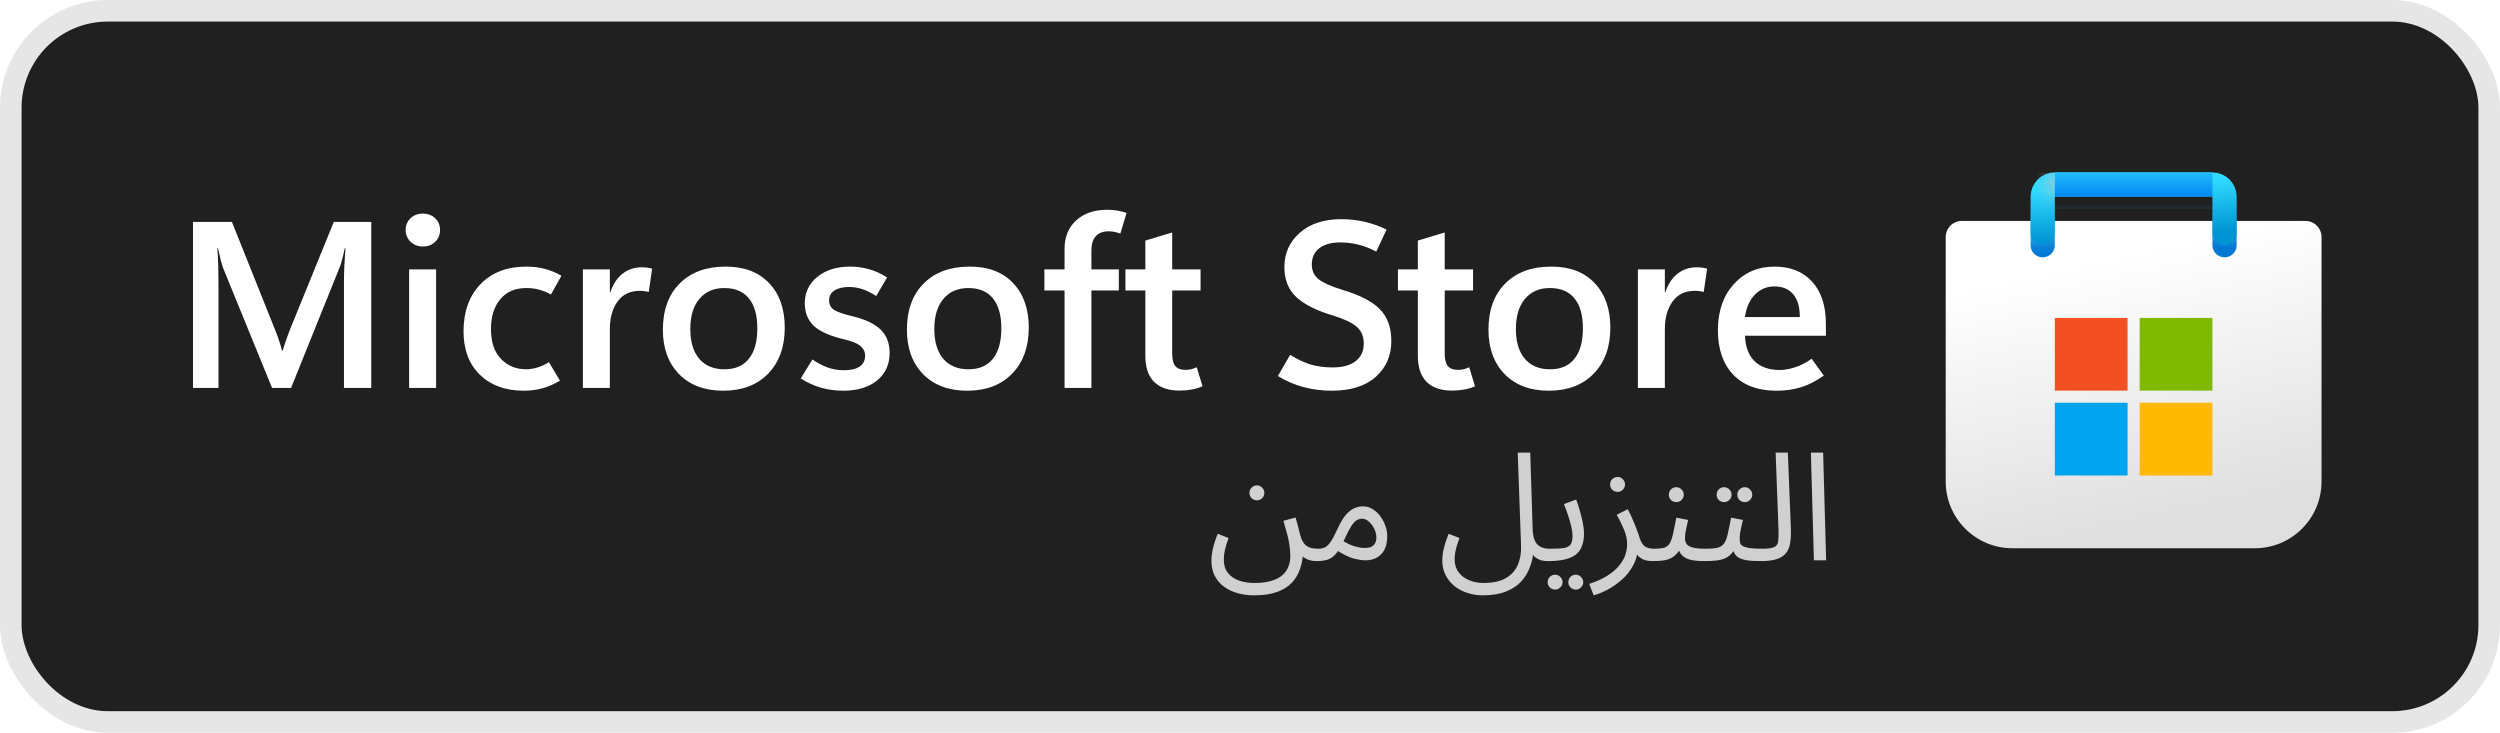
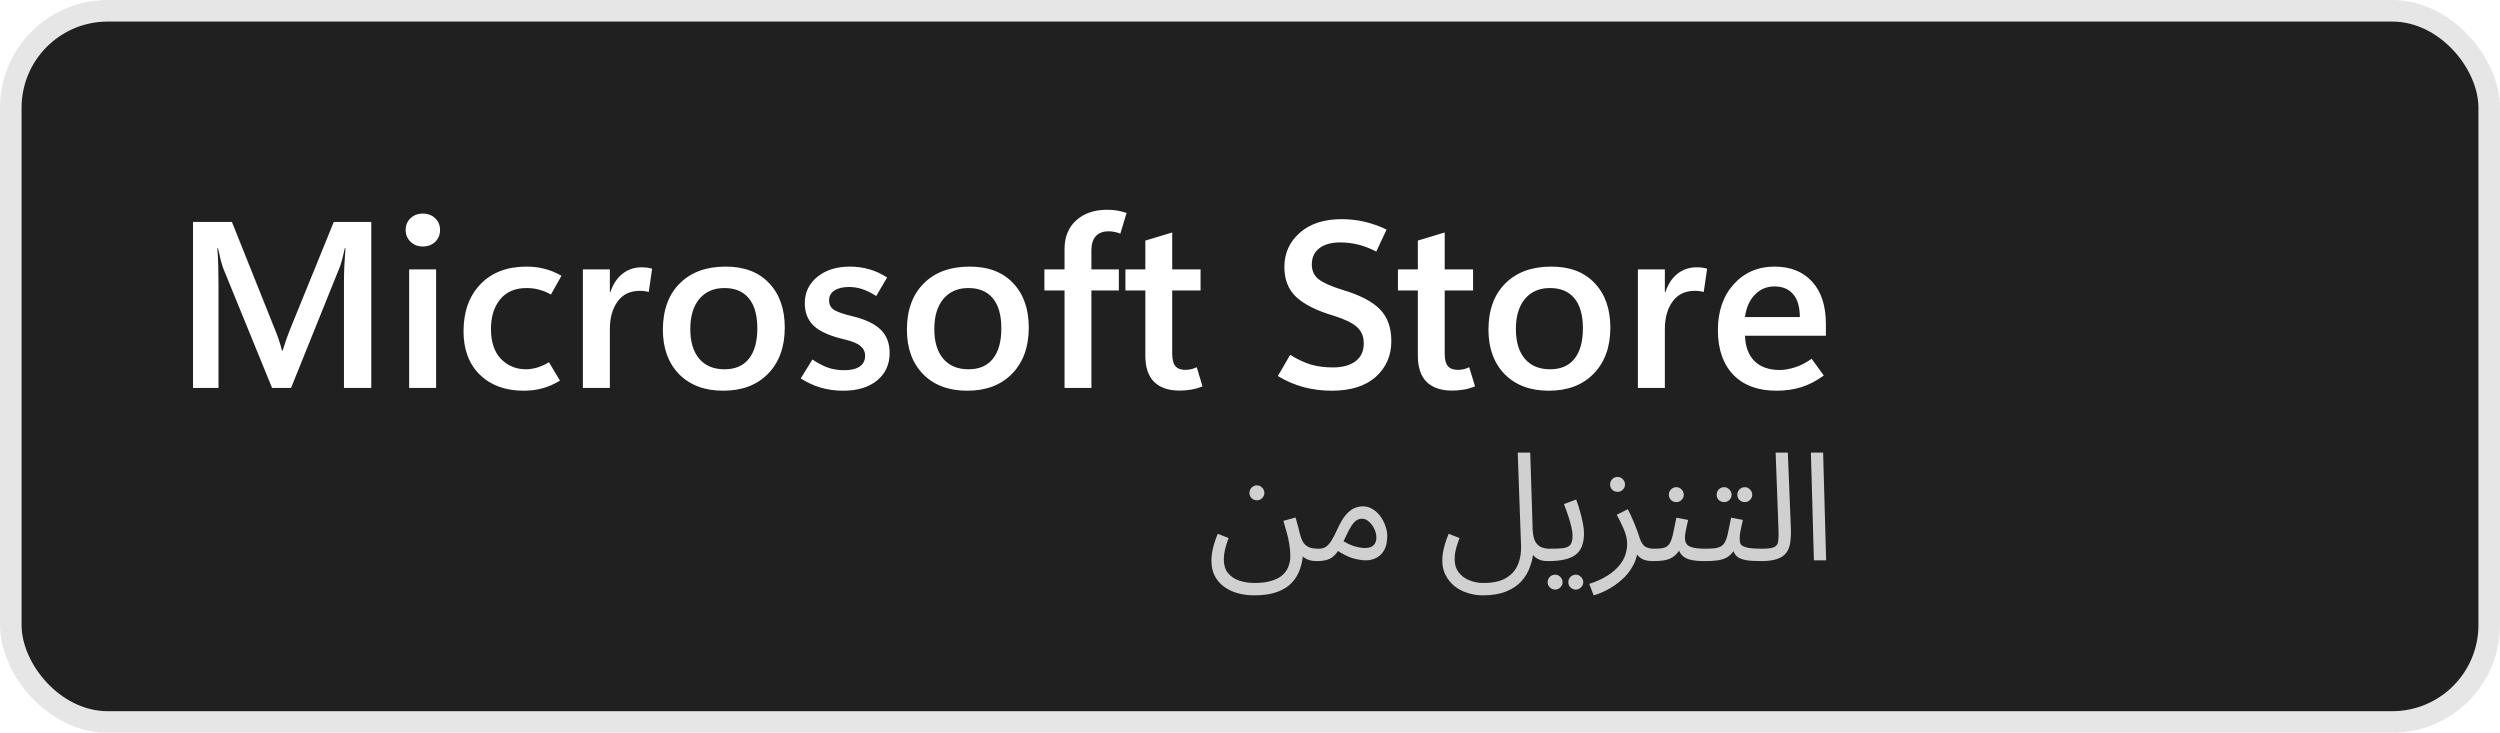
<svg xmlns="http://www.w3.org/2000/svg" viewBox="0 0 116 34" fill="none">
  <rect x="1" y="1" width="114" height="32" rx="4" fill="#202020" />
  <rect x="0.5" y="0.5" width="115" height="33" rx="4.5" stroke="black" stroke-opacity="0.1" />
  <path d="M17.227 18H15.96V13.085C15.96 12.863 15.965 12.622 15.976 12.36C15.99 12.095 16.008 11.814 16.03 11.517H15.998C15.955 11.721 15.913 11.897 15.874 12.043C15.838 12.187 15.802 12.301 15.767 12.387L13.505 18H12.624L10.352 12.435C10.324 12.357 10.288 12.24 10.245 12.086C10.206 11.932 10.163 11.743 10.116 11.517H10.084C10.105 11.775 10.12 12.049 10.127 12.339C10.134 12.625 10.138 12.928 10.138 13.247V18H8.956V10.298H10.761L12.764 15.304C12.843 15.493 12.907 15.669 12.957 15.83C13.011 15.988 13.052 16.134 13.081 16.27H13.113C13.178 16.066 13.239 15.882 13.296 15.717C13.353 15.553 13.407 15.409 13.457 15.288L15.487 10.298H17.227V18ZM19.618 11.437C19.389 11.437 19.199 11.363 19.048 11.216C18.898 11.069 18.823 10.889 18.823 10.674C18.823 10.452 18.898 10.269 19.048 10.126C19.199 9.983 19.389 9.911 19.618 9.911C19.85 9.911 20.042 9.983 20.192 10.126C20.343 10.269 20.418 10.452 20.418 10.674C20.418 10.892 20.343 11.075 20.192 11.222C20.042 11.365 19.85 11.437 19.618 11.437ZM20.235 18H18.984V12.5H20.235V18ZM25.982 17.662C25.71 17.826 25.44 17.945 25.171 18.016C24.903 18.091 24.611 18.129 24.296 18.129C23.451 18.129 22.774 17.882 22.266 17.388C21.761 16.894 21.508 16.222 21.508 15.373C21.508 14.46 21.77 13.732 22.293 13.188C22.819 12.643 23.528 12.371 24.419 12.371C24.731 12.371 25.014 12.405 25.268 12.473C25.526 12.538 25.787 12.645 26.052 12.795L25.564 13.665C25.377 13.562 25.195 13.486 25.016 13.44C24.837 13.39 24.641 13.365 24.43 13.365C23.904 13.365 23.497 13.538 23.211 13.886C22.924 14.233 22.781 14.693 22.781 15.266C22.781 15.868 22.935 16.33 23.243 16.652C23.555 16.974 23.945 17.135 24.414 17.135C24.557 17.135 24.722 17.11 24.908 17.06C25.094 17.006 25.282 16.922 25.472 16.808L25.982 17.662ZM30.102 13.547C30.034 13.53 29.968 13.517 29.903 13.51C29.842 13.499 29.771 13.494 29.689 13.494C29.241 13.494 28.897 13.658 28.657 13.988C28.417 14.317 28.297 14.747 28.297 15.277V18H27.046V12.5H28.297V13.558H28.319C28.448 13.178 28.637 12.892 28.888 12.699C29.139 12.502 29.434 12.403 29.774 12.403C29.871 12.403 29.957 12.409 30.032 12.419C30.111 12.43 30.186 12.446 30.258 12.468L30.102 13.547ZM33.556 18.129C32.696 18.129 32.014 17.873 31.509 17.361C31.008 16.845 30.757 16.156 30.757 15.293C30.761 14.38 31.022 13.665 31.541 13.15C32.061 12.631 32.768 12.371 33.663 12.371C34.526 12.367 35.199 12.622 35.683 13.134C36.17 13.642 36.413 14.332 36.413 15.202C36.413 16.097 36.155 16.809 35.64 17.339C35.128 17.866 34.433 18.129 33.556 18.129ZM33.615 17.135C34.112 17.135 34.49 16.972 34.748 16.646C35.009 16.321 35.14 15.85 35.14 15.234C35.14 14.625 35.009 14.162 34.748 13.843C34.487 13.524 34.107 13.365 33.609 13.365C33.119 13.365 32.732 13.533 32.449 13.87C32.17 14.206 32.03 14.672 32.03 15.266C32.03 15.864 32.17 16.326 32.449 16.652C32.728 16.974 33.117 17.135 33.615 17.135ZM37.154 17.56L37.697 16.679C37.912 16.829 38.139 16.951 38.379 17.044C38.622 17.134 38.886 17.178 39.169 17.178C39.476 17.178 39.715 17.123 39.883 17.012C40.055 16.897 40.141 16.727 40.141 16.502C40.141 16.322 40.069 16.174 39.926 16.056C39.786 15.934 39.546 15.834 39.206 15.755C38.519 15.594 38.035 15.381 37.756 15.116C37.48 14.851 37.342 14.502 37.342 14.068C37.342 13.571 37.536 13.164 37.922 12.849C38.309 12.53 38.816 12.371 39.442 12.371C39.754 12.371 40.051 12.412 40.334 12.495C40.617 12.573 40.893 12.7 41.161 12.876L40.656 13.735C40.42 13.585 40.203 13.477 40.006 13.413C39.809 13.349 39.607 13.316 39.399 13.316C39.106 13.316 38.877 13.372 38.712 13.483C38.551 13.59 38.47 13.741 38.47 13.934C38.47 14.138 38.553 14.29 38.717 14.391C38.886 14.487 39.167 14.582 39.56 14.675C40.155 14.819 40.59 15.026 40.866 15.298C41.141 15.567 41.279 15.927 41.279 16.378C41.279 16.912 41.084 17.338 40.694 17.656C40.307 17.971 39.783 18.129 39.12 18.129C38.762 18.129 38.418 18.082 38.089 17.989C37.763 17.893 37.452 17.749 37.154 17.56ZM44.878 18.129C44.019 18.129 43.336 17.873 42.831 17.361C42.33 16.845 42.08 16.156 42.08 15.293C42.083 14.38 42.345 13.665 42.864 13.15C43.383 12.631 44.09 12.371 44.985 12.371C45.848 12.367 46.522 12.622 47.005 13.134C47.492 13.642 47.735 14.332 47.735 15.202C47.735 16.097 47.477 16.809 46.962 17.339C46.45 17.866 45.755 18.129 44.878 18.129ZM44.937 17.135C45.435 17.135 45.812 16.972 46.07 16.646C46.332 16.321 46.462 15.85 46.462 15.234C46.462 14.625 46.332 14.162 46.07 13.843C45.809 13.524 45.429 13.365 44.932 13.365C44.441 13.365 44.054 13.533 43.772 13.87C43.492 14.206 43.352 14.672 43.352 15.266C43.352 15.864 43.492 16.326 43.772 16.652C44.051 16.974 44.439 17.135 44.937 17.135ZM51.984 10.84C51.884 10.801 51.792 10.774 51.71 10.76C51.628 10.742 51.538 10.733 51.441 10.733C51.176 10.733 50.976 10.81 50.84 10.964C50.707 11.114 50.641 11.333 50.641 11.619V12.5H51.914V13.477H50.641V18H49.395V13.477H48.46V12.5H49.395V11.555C49.395 10.996 49.574 10.554 49.932 10.228C50.294 9.899 50.772 9.734 51.366 9.734C51.552 9.734 51.714 9.746 51.85 9.771C51.986 9.797 52.127 9.832 52.274 9.879L51.984 10.84ZM55.797 17.925C55.636 17.993 55.468 18.043 55.292 18.075C55.117 18.107 54.929 18.123 54.728 18.123C54.22 18.123 53.828 17.989 53.552 17.721C53.28 17.449 53.144 17.044 53.144 16.507V13.477H52.22V12.5H53.144V11.163L54.39 10.787V12.5H55.706V13.477H54.39V16.405C54.39 16.673 54.438 16.867 54.535 16.985C54.635 17.103 54.789 17.162 54.997 17.162C55.097 17.162 55.192 17.151 55.282 17.13C55.375 17.105 55.457 17.074 55.529 17.039L55.797 17.925ZM59.294 17.447L59.863 16.464C60.211 16.679 60.535 16.831 60.835 16.92C61.136 17.006 61.473 17.049 61.845 17.049C62.289 17.049 62.638 16.954 62.893 16.765C63.15 16.571 63.279 16.296 63.279 15.938C63.279 15.612 63.172 15.356 62.957 15.169C62.746 14.98 62.386 14.806 61.877 14.648C61.093 14.416 60.517 14.127 60.148 13.784C59.779 13.44 59.595 12.974 59.595 12.387C59.595 11.75 59.833 11.222 60.309 10.803C60.785 10.38 61.432 10.169 62.248 10.169C62.606 10.169 62.959 10.208 63.306 10.287C63.654 10.366 63.997 10.488 64.337 10.652L63.859 11.673C63.562 11.519 63.278 11.41 63.005 11.345C62.737 11.281 62.463 11.248 62.184 11.248C61.775 11.248 61.453 11.338 61.217 11.517C60.984 11.696 60.868 11.949 60.868 12.274C60.868 12.565 60.975 12.794 61.19 12.962C61.405 13.127 61.774 13.29 62.296 13.451C63.099 13.691 63.675 13.99 64.026 14.348C64.38 14.706 64.558 15.198 64.558 15.825C64.558 16.498 64.318 17.051 63.838 17.484C63.358 17.914 62.674 18.129 61.786 18.129C61.342 18.129 60.909 18.073 60.486 17.962C60.064 17.848 59.666 17.676 59.294 17.447ZM68.441 17.925C68.28 17.993 68.112 18.043 67.936 18.075C67.761 18.107 67.573 18.123 67.372 18.123C66.864 18.123 66.472 17.989 66.196 17.721C65.924 17.449 65.788 17.044 65.788 16.507V13.477H64.864V12.5H65.788V11.163L67.034 10.787V12.5H68.35V13.477H67.034V16.405C67.034 16.673 67.082 16.867 67.179 16.985C67.279 17.103 67.433 17.162 67.641 17.162C67.741 17.162 67.836 17.151 67.925 17.13C68.018 17.105 68.101 17.074 68.172 17.039L68.441 17.925ZM71.862 18.129C71.003 18.129 70.321 17.873 69.816 17.361C69.315 16.845 69.064 16.156 69.064 15.293C69.067 14.38 69.329 13.665 69.848 13.15C70.367 12.631 71.075 12.371 71.97 12.371C72.833 12.367 73.506 12.622 73.989 13.134C74.476 13.642 74.72 14.332 74.72 15.202C74.72 16.097 74.462 16.809 73.946 17.339C73.434 17.866 72.74 18.129 71.862 18.129ZM71.921 17.135C72.419 17.135 72.797 16.972 73.055 16.646C73.316 16.321 73.447 15.85 73.447 15.234C73.447 14.625 73.316 14.162 73.055 13.843C72.793 13.524 72.414 13.365 71.916 13.365C71.425 13.365 71.039 13.533 70.756 13.87C70.477 14.206 70.337 14.672 70.337 15.266C70.337 15.864 70.477 16.326 70.756 16.652C71.035 16.974 71.424 17.135 71.921 17.135ZM79.054 13.547C78.986 13.53 78.92 13.517 78.856 13.51C78.795 13.499 78.723 13.494 78.641 13.494C78.193 13.494 77.849 13.658 77.609 13.988C77.37 14.317 77.249 14.747 77.249 15.277V18H75.998V12.5H77.249V13.558H77.271C77.4 13.178 77.59 12.892 77.84 12.699C78.091 12.502 78.386 12.403 78.727 12.403C78.823 12.403 78.909 12.409 78.984 12.419C79.063 12.43 79.138 12.446 79.21 12.468L79.054 13.547ZM84.721 15.578H80.966C80.988 16.097 81.138 16.492 81.418 16.765C81.697 17.033 82.087 17.168 82.588 17.168C82.793 17.168 83.025 17.126 83.287 17.044C83.548 16.962 83.806 16.829 84.06 16.646L84.624 17.425C84.284 17.672 83.938 17.851 83.587 17.962C83.237 18.073 82.85 18.129 82.427 18.129C81.572 18.129 80.905 17.884 80.429 17.393C79.953 16.899 79.713 16.21 79.71 15.325C79.71 14.444 79.955 13.732 80.445 13.188C80.939 12.643 81.572 12.371 82.341 12.371C83.079 12.371 83.659 12.604 84.082 13.069C84.508 13.531 84.721 14.187 84.721 15.035V15.578ZM83.512 14.713C83.512 14.24 83.408 13.886 83.201 13.649C82.997 13.409 82.707 13.29 82.331 13.29C81.976 13.29 81.674 13.418 81.423 13.676C81.176 13.931 81.024 14.276 80.966 14.713H83.512Z" fill="white" />
  <path d="M56.21 26.007C56.21 25.839 56.233 25.652 56.28 25.447C56.327 25.242 56.401 25.015 56.504 24.768L57.008 24.964C56.933 25.16 56.877 25.34 56.84 25.503C56.803 25.666 56.784 25.818 56.784 25.958C56.784 26.215 56.847 26.422 56.973 26.581C57.104 26.744 57.276 26.863 57.491 26.938C57.71 27.013 57.951 27.05 58.212 27.05C58.529 27.05 58.795 27.015 59.01 26.945C59.225 26.88 59.395 26.789 59.521 26.672C59.647 26.555 59.736 26.422 59.787 26.273C59.843 26.128 59.871 25.977 59.871 25.818C59.871 25.613 59.855 25.419 59.822 25.237C59.794 25.055 59.754 24.878 59.703 24.705C59.656 24.528 59.605 24.348 59.549 24.166L60.116 24.012C60.167 24.189 60.207 24.334 60.235 24.446C60.263 24.553 60.284 24.64 60.298 24.705C60.317 24.77 60.333 24.829 60.347 24.88C60.398 25.053 60.466 25.181 60.55 25.265C60.634 25.344 60.73 25.398 60.837 25.426C60.949 25.449 61.063 25.461 61.18 25.461C61.278 25.461 61.348 25.489 61.39 25.545C61.437 25.596 61.46 25.659 61.46 25.734C61.46 25.809 61.427 25.879 61.362 25.944C61.297 26.005 61.213 26.035 61.11 26.035C60.914 26.035 60.751 26.002 60.62 25.937C60.489 25.867 60.387 25.781 60.312 25.678C60.242 25.575 60.195 25.468 60.172 25.356L60.459 25.713C60.445 25.951 60.398 26.182 60.319 26.406C60.244 26.635 60.123 26.84 59.955 27.022C59.787 27.209 59.558 27.356 59.269 27.463C58.984 27.57 58.625 27.624 58.191 27.624C57.925 27.624 57.673 27.591 57.435 27.526C57.197 27.461 56.985 27.36 56.798 27.225C56.616 27.094 56.471 26.926 56.364 26.721C56.261 26.52 56.21 26.282 56.21 26.007ZM58.324 23.214C58.226 23.214 58.142 23.181 58.072 23.116C58.007 23.046 57.974 22.964 57.974 22.871C57.974 22.778 58.007 22.696 58.072 22.626C58.142 22.556 58.226 22.521 58.324 22.521C58.417 22.521 58.497 22.556 58.562 22.626C58.632 22.696 58.667 22.778 58.667 22.871C58.667 22.964 58.632 23.046 58.562 23.116C58.497 23.181 58.417 23.214 58.324 23.214ZM61.113 26.035L61.183 25.461C61.314 25.461 61.424 25.433 61.512 25.377C61.601 25.321 61.687 25.228 61.771 25.097C61.855 24.966 61.946 24.791 62.044 24.572C62.18 24.273 62.313 24.047 62.443 23.893C62.579 23.739 62.712 23.634 62.842 23.578C62.978 23.522 63.111 23.494 63.241 23.494C63.4 23.494 63.547 23.536 63.682 23.62C63.818 23.699 63.937 23.807 64.039 23.942C64.142 24.077 64.221 24.227 64.277 24.39C64.338 24.549 64.368 24.707 64.368 24.866C64.368 25.146 64.319 25.37 64.221 25.538C64.123 25.701 63.997 25.82 63.843 25.895C63.694 25.965 63.538 26 63.374 26C63.23 26 63.043 25.972 62.814 25.916C62.59 25.86 62.306 25.718 61.96 25.489L62.233 25.048C62.462 25.193 62.667 25.293 62.849 25.349C63.036 25.4 63.19 25.426 63.311 25.426C63.447 25.426 63.554 25.407 63.633 25.37C63.713 25.328 63.771 25.27 63.808 25.195C63.846 25.12 63.864 25.036 63.864 24.943C63.864 24.808 63.832 24.672 63.766 24.537C63.701 24.402 63.617 24.29 63.514 24.201C63.416 24.112 63.311 24.068 63.199 24.068C63.115 24.068 63.034 24.091 62.954 24.138C62.875 24.185 62.793 24.271 62.709 24.397C62.625 24.523 62.53 24.705 62.422 24.943C62.31 25.195 62.203 25.396 62.1 25.545C62.002 25.69 61.902 25.797 61.799 25.867C61.697 25.937 61.589 25.981 61.477 26C61.37 26.023 61.249 26.035 61.113 26.035ZM66.922 26.007C66.922 25.895 66.931 25.776 66.95 25.65C66.973 25.519 67.006 25.382 67.048 25.237C67.095 25.088 67.151 24.931 67.216 24.768L67.72 24.964C67.673 25.095 67.631 25.218 67.594 25.335C67.561 25.452 67.536 25.561 67.517 25.664C67.503 25.767 67.496 25.865 67.496 25.958C67.496 26.196 67.559 26.397 67.685 26.56C67.811 26.723 67.974 26.845 68.175 26.924C68.38 27.008 68.6 27.05 68.833 27.05C69.29 27.05 69.647 26.968 69.904 26.805C70.161 26.646 70.34 26.434 70.443 26.168C70.546 25.907 70.59 25.62 70.576 25.307L70.422 21.002H71.003L71.115 24.551C71.124 24.789 71.162 24.976 71.227 25.111C71.297 25.242 71.39 25.333 71.507 25.384C71.624 25.435 71.752 25.461 71.892 25.461C71.99 25.461 72.06 25.489 72.102 25.545C72.149 25.596 72.172 25.659 72.172 25.734C72.172 25.809 72.139 25.879 72.074 25.944C72.009 26.005 71.925 26.035 71.822 26.035C71.677 26.035 71.554 26.016 71.451 25.979C71.348 25.937 71.264 25.886 71.199 25.825C71.134 25.76 71.082 25.687 71.045 25.608C71.008 25.524 70.98 25.44 70.961 25.356L71.157 25.552C71.138 25.799 71.085 26.044 70.996 26.287C70.912 26.534 70.781 26.758 70.604 26.959C70.427 27.16 70.189 27.321 69.89 27.442C69.596 27.563 69.232 27.624 68.798 27.624C68.555 27.624 68.32 27.587 68.091 27.512C67.867 27.442 67.666 27.337 67.489 27.197C67.316 27.057 67.179 26.887 67.076 26.686C66.973 26.49 66.922 26.264 66.922 26.007ZM71.825 26.035L71.895 25.461C72.171 25.461 72.385 25.452 72.539 25.433C72.693 25.41 72.803 25.356 72.868 25.272C72.933 25.183 72.966 25.046 72.966 24.859C72.966 24.742 72.948 24.605 72.91 24.446C72.873 24.283 72.824 24.11 72.763 23.928C72.703 23.746 72.637 23.566 72.567 23.389L73.134 23.179C73.195 23.328 73.251 23.499 73.302 23.69C73.358 23.881 73.405 24.07 73.442 24.257C73.48 24.444 73.498 24.607 73.498 24.747C73.498 24.98 73.466 25.179 73.4 25.342C73.34 25.505 73.242 25.638 73.106 25.741C72.971 25.844 72.796 25.918 72.581 25.965C72.371 26.012 72.119 26.035 71.825 26.035ZM73.12 27.358C73.022 27.358 72.938 27.323 72.868 27.253C72.803 27.188 72.77 27.108 72.77 27.015C72.77 26.922 72.803 26.84 72.868 26.77C72.938 26.7 73.022 26.665 73.12 26.665C73.213 26.665 73.293 26.7 73.358 26.77C73.428 26.84 73.463 26.922 73.463 27.015C73.463 27.108 73.428 27.188 73.358 27.253C73.293 27.323 73.213 27.358 73.12 27.358ZM72.161 27.358C72.063 27.358 71.979 27.323 71.909 27.253C71.844 27.188 71.811 27.108 71.811 27.015C71.811 26.922 71.844 26.84 71.909 26.77C71.979 26.7 72.063 26.665 72.161 26.665C72.254 26.665 72.334 26.7 72.399 26.77C72.469 26.84 72.504 26.922 72.504 27.015C72.504 27.108 72.469 27.188 72.399 27.253C72.334 27.323 72.254 27.358 72.161 27.358ZM73.945 27.624L73.742 27.092C74.083 26.98 74.365 26.852 74.589 26.707C74.818 26.562 74.997 26.408 75.128 26.245C75.263 26.082 75.359 25.916 75.415 25.748C75.471 25.575 75.499 25.41 75.499 25.251C75.499 25.022 75.448 24.791 75.345 24.558C75.247 24.32 75.137 24.096 75.016 23.886L75.527 23.627C75.616 23.79 75.693 23.951 75.758 24.11C75.828 24.269 75.889 24.418 75.94 24.558C75.996 24.698 76.04 24.826 76.073 24.943C76.138 25.144 76.222 25.281 76.325 25.356C76.432 25.426 76.577 25.461 76.759 25.461C76.857 25.461 76.927 25.489 76.969 25.545C77.016 25.596 77.039 25.659 77.039 25.734C77.039 25.809 77.006 25.879 76.941 25.944C76.876 26.005 76.792 26.035 76.689 26.035C76.484 26.035 76.316 26 76.185 25.93C76.059 25.855 75.963 25.76 75.898 25.643C75.833 25.522 75.788 25.396 75.765 25.265L75.989 25.391C75.989 25.699 75.919 25.979 75.779 26.231C75.644 26.488 75.469 26.709 75.254 26.896C75.039 27.087 74.815 27.244 74.582 27.365C74.349 27.486 74.136 27.573 73.945 27.624ZM75.058 22.822C74.96 22.822 74.876 22.789 74.806 22.724C74.741 22.654 74.708 22.572 74.708 22.479C74.708 22.386 74.741 22.304 74.806 22.234C74.876 22.164 74.96 22.129 75.058 22.129C75.151 22.129 75.231 22.164 75.296 22.234C75.366 22.304 75.401 22.386 75.401 22.479C75.401 22.572 75.366 22.654 75.296 22.724C75.231 22.789 75.151 22.822 75.058 22.822ZM76.692 26.035L76.762 25.461C76.958 25.461 77.112 25.445 77.224 25.412C77.336 25.375 77.42 25.307 77.476 25.209C77.537 25.106 77.588 24.959 77.63 24.768C77.672 24.577 77.724 24.327 77.784 24.019L78.33 24.124C78.312 24.208 78.291 24.301 78.267 24.404C78.244 24.507 78.223 24.609 78.204 24.712C78.19 24.81 78.183 24.896 78.183 24.971C78.183 25.064 78.204 25.148 78.246 25.223C78.288 25.298 78.379 25.356 78.519 25.398C78.659 25.44 78.874 25.461 79.163 25.461C79.261 25.461 79.331 25.489 79.373 25.545C79.42 25.596 79.443 25.659 79.443 25.734C79.443 25.809 79.411 25.879 79.345 25.944C79.28 26.005 79.196 26.035 79.093 26.035C78.79 26.035 78.552 26.009 78.379 25.958C78.207 25.902 78.081 25.82 78.001 25.713C77.922 25.601 77.868 25.466 77.84 25.307L78.05 25.321C77.976 25.47 77.894 25.592 77.805 25.685C77.721 25.778 77.628 25.851 77.525 25.902C77.423 25.953 77.304 25.988 77.168 26.007C77.033 26.026 76.874 26.035 76.692 26.035ZM77.784 23.298C77.686 23.298 77.602 23.265 77.532 23.2C77.467 23.13 77.434 23.048 77.434 22.955C77.434 22.862 77.467 22.78 77.532 22.71C77.602 22.64 77.686 22.605 77.784 22.605C77.878 22.605 77.957 22.64 78.022 22.71C78.092 22.78 78.127 22.862 78.127 22.955C78.127 23.048 78.092 23.13 78.022 23.2C77.957 23.265 77.878 23.298 77.784 23.298ZM79.092 26.035L79.162 25.461C79.395 25.461 79.577 25.445 79.708 25.412C79.838 25.375 79.936 25.307 80.002 25.209C80.072 25.106 80.128 24.959 80.17 24.768C80.212 24.577 80.263 24.327 80.324 24.019L80.87 24.124C80.851 24.208 80.83 24.301 80.807 24.404C80.784 24.507 80.763 24.609 80.744 24.712C80.73 24.81 80.723 24.896 80.723 24.971C80.723 25.041 80.728 25.106 80.737 25.167C80.746 25.228 80.781 25.279 80.842 25.321C80.903 25.363 81.005 25.398 81.15 25.426C81.294 25.449 81.502 25.461 81.773 25.461C81.871 25.461 81.941 25.489 81.983 25.545C82.029 25.596 82.053 25.659 82.053 25.734C82.053 25.809 82.02 25.879 81.955 25.944C81.889 26.005 81.805 26.035 81.703 26.035C81.418 26.035 81.192 26.021 81.024 25.993C80.856 25.96 80.728 25.914 80.639 25.853C80.555 25.792 80.494 25.718 80.457 25.629C80.424 25.536 80.398 25.428 80.38 25.307L80.59 25.321C80.515 25.47 80.433 25.592 80.345 25.685C80.261 25.778 80.163 25.851 80.051 25.902C79.939 25.953 79.803 25.988 79.645 26.007C79.491 26.026 79.306 26.035 79.092 26.035ZM80.961 23.298C80.863 23.298 80.779 23.265 80.709 23.2C80.644 23.13 80.611 23.048 80.611 22.955C80.611 22.862 80.644 22.78 80.709 22.71C80.779 22.64 80.863 22.605 80.961 22.605C81.054 22.605 81.133 22.64 81.199 22.71C81.269 22.78 81.304 22.862 81.304 22.955C81.304 23.048 81.269 23.13 81.199 23.2C81.133 23.265 81.054 23.298 80.961 23.298ZM80.002 23.298C79.904 23.298 79.82 23.265 79.75 23.2C79.684 23.13 79.652 23.048 79.652 22.955C79.652 22.862 79.684 22.78 79.75 22.71C79.82 22.64 79.904 22.605 80.002 22.605C80.095 22.605 80.174 22.64 80.24 22.71C80.31 22.78 80.345 22.862 80.345 22.955C80.345 23.048 80.31 23.13 80.24 23.2C80.174 23.265 80.095 23.298 80.002 23.298ZM81.703 26.035L81.766 25.461C82.032 25.461 82.219 25.435 82.326 25.384C82.433 25.333 82.494 25.242 82.508 25.111C82.527 24.98 82.531 24.798 82.522 24.565L82.389 21.002H82.956L83.096 24.502C83.106 24.749 83.096 24.969 83.068 25.16C83.045 25.351 82.984 25.512 82.886 25.643C82.793 25.774 82.65 25.872 82.459 25.937C82.272 26.002 82.02 26.035 81.703 26.035ZM84.165 26L84.025 21.002H84.593L84.733 26H84.165Z" fill="white" fill-opacity="0.786" />
  <g clip-path="url(#clip0_963_7209)">
    <g clip-path="url(#clip1_963_7209)">
      <path d="M90.281 11C90.281 10.586 90.617 10.25 91.031 10.25H106.969C107.383 10.25 107.719 10.586 107.719 11V22.344C107.719 24.052 106.334 25.438 104.625 25.438H93.375C91.666 25.438 90.281 24.052 90.281 22.344V11Z" fill="url(#paint0_linear_963_7209)" />
      <mask id="mask0_963_7209" style="mask-type:alpha" maskUnits="userSpaceOnUse" x="90" y="10" width="18" height="16">
        <path d="M90.281 11C90.281 10.586 90.617 10.25 91.031 10.25H106.969C107.383 10.25 107.719 10.586 107.719 11V22.344C107.719 24.052 106.334 25.438 104.625 25.438H93.375C91.666 25.438 90.281 24.052 90.281 22.344V11Z" fill="url(#paint1_linear_963_7209)" />
      </mask>
      <g mask="url(#mask0_963_7209)">
        <g filter="url(#filter0_dd_963_7209)">
          <path d="M94.781 10.812V8.562H103.219V10.812" stroke="url(#paint2_linear_963_7209)" stroke-width="1.125" stroke-linecap="round" />
        </g>
      </g>
      <g filter="url(#filter1_dd_963_7209)">
        <path d="M98.719 14.188H95.344V17.562H98.719V14.188Z" fill="#F25022" />
        <path d="M102.656 14.188H99.281V17.562H102.656V14.188Z" fill="#7FBA00" />
        <path d="M102.656 18.125H99.281V21.5H102.656V18.125Z" fill="#FFB900" />
-         <path d="M98.719 18.125H95.344V21.5H98.719V18.125Z" fill="#00A4EF" />
      </g>
      <path d="M94.781 10.812V9.125C94.781 8.814 95.033 8.562 95.344 8.562H102.656C102.967 8.562 103.219 8.814 103.219 9.125V10.812" stroke="url(#paint3_linear_963_7209)" stroke-width="1.125" stroke-linecap="round" />
      <rect x="95.344" y="8" width="7.312" height="1.125" fill="url(#paint4_linear_963_7209)" />
      <mask id="mask1_963_7209" style="mask-type:alpha" maskUnits="userSpaceOnUse" x="95" y="8" width="8" height="2">
        <rect x="95.344" y="8" width="7.312" height="1.125" fill="url(#paint5_linear_963_7209)" />
      </mask>
      <g mask="url(#mask1_963_7209)">
        <g filter="url(#filter2_dd_963_7209)">
          <rect x="93.719" y="8.563" width="1.625" height="2.812" fill="#C4C4C4" />
        </g>
      </g>
    </g>
  </g>
  <defs>
    <filter id="filter0_dd_963_7209" x="93.094" y="7.25" width="11.812" height="5.625" filterUnits="userSpaceOnUse" color-interpolation-filters="sRGB">
      <feFlood flood-opacity="0" result="BackgroundImageFix" />
      <feColorMatrix in="SourceAlpha" type="matrix" values="0 0 0 0 0 0 0 0 0 0 0 0 0 0 0 0 0 0 127 0" result="hardAlpha" />
      <feOffset dy="0.188" />
      <feGaussianBlur stdDeviation="0.188" />
      <feColorMatrix type="matrix" values="0 0 0 0 0 0 0 0 0 0 0 0 0 0 0 0 0 0 0.1 0" />
      <feBlend mode="normal" in2="BackgroundImageFix" result="effect1_dropShadow_963_7209" />
      <feColorMatrix in="SourceAlpha" type="matrix" values="0 0 0 0 0 0 0 0 0 0 0 0 0 0 0 0 0 0 127 0" result="hardAlpha" />
      <feOffset dy="0.375" />
      <feGaussianBlur stdDeviation="0.562" />
      <feColorMatrix type="matrix" values="0 0 0 0 0 0 0 0 0 0 0 0 0 0 0 0 0 0 0.2 0" />
      <feBlend mode="normal" in2="effect1_dropShadow_963_7209" result="effect2_dropShadow_963_7209" />
      <feBlend mode="normal" in="SourceGraphic" in2="effect2_dropShadow_963_7209" result="shape" />
    </filter>
    <filter id="filter1_dd_963_7209" x="94.219" y="13.438" width="9.562" height="9.562" filterUnits="userSpaceOnUse" color-interpolation-filters="sRGB">
      <feFlood flood-opacity="0" result="BackgroundImageFix" />
      <feColorMatrix in="SourceAlpha" type="matrix" values="0 0 0 0 0 0 0 0 0 0 0 0 0 0 0 0 0 0 127 0" result="hardAlpha" />
      <feOffset dy="0.188" />
      <feGaussianBlur stdDeviation="0.188" />
      <feColorMatrix type="matrix" values="0 0 0 0 1 0 0 0 0 1 0 0 0 0 1 0 0 0 0.6 0" />
      <feBlend mode="normal" in2="BackgroundImageFix" result="effect1_dropShadow_963_7209" />
      <feColorMatrix in="SourceAlpha" type="matrix" values="0 0 0 0 0 0 0 0 0 0 0 0 0 0 0 0 0 0 127 0" result="hardAlpha" />
      <feOffset dy="0.375" />
      <feGaussianBlur stdDeviation="0.562" />
      <feColorMatrix type="matrix" values="0 0 0 0 1 0 0 0 0 1 0 0 0 0 1 0 0 0 0.6 0" />
      <feBlend mode="normal" in2="effect1_dropShadow_963_7209" result="effect2_dropShadow_963_7209" />
      <feBlend mode="normal" in="SourceGraphic" in2="effect2_dropShadow_963_7209" result="shape" />
    </filter>
    <filter id="filter2_dd_963_7209" x="92.594" y="6.688" width="12.812" height="5.063" filterUnits="userSpaceOnUse" color-interpolation-filters="sRGB">
      <feFlood flood-opacity="0" result="BackgroundImageFix" />
      <feColorMatrix in="SourceAlpha" type="matrix" values="0 0 0 0 0 0 0 0 0 0 0 0 0 0 0 0 0 0 127 0" result="hardAlpha" />
      <feOffset dy="-0.75" />
      <feGaussianBlur stdDeviation="0.188" />
      <feColorMatrix type="matrix" values="0 0 0 0 0 0 0 0 0 0 0 0 0 0 0 0 0 0 0.1 0" />
      <feBlend mode="normal" in2="BackgroundImageFix" result="effect1_dropShadow_963_7209" />
      <feColorMatrix in="SourceAlpha" type="matrix" values="0 0 0 0 0 0 0 0 0 0 0 0 0 0 0 0 0 0 127 0" result="hardAlpha" />
      <feOffset dy="-0.75" />
      <feGaussianBlur stdDeviation="0.562" />
      <feColorMatrix type="matrix" values="0 0 0 0 0 0 0 0 0 0 0 0 0 0 0 0 0 0 0.2 0" />
      <feBlend mode="normal" in2="effect1_dropShadow_963_7209" result="effect2_dropShadow_963_7209" />
      <feBlend mode="normal" in="SourceGraphic" in2="effect2_dropShadow_963_7209" result="shape" />
    </filter>
    <linearGradient id="paint0_linear_963_7209" x1="94.244" y1="8.006" x2="97.904" y2="24.813" gradientUnits="userSpaceOnUse">
      <stop offset="0.271" stop-color="white" />
      <stop offset="1" stop-color="#DFDFDF" />
    </linearGradient>
    <linearGradient id="paint1_linear_963_7209" x1="99" y1="10.25" x2="102.351" y2="25.962" gradientUnits="userSpaceOnUse">
      <stop stop-color="#0078D4" />
      <stop offset="1" stop-color="#114A8B" />
    </linearGradient>
    <linearGradient id="paint2_linear_963_7209" x1="99" y1="8.562" x2="99.158" y2="10.986" gradientUnits="userSpaceOnUse">
      <stop stop-color="#28AFEA" />
      <stop offset="1" stop-color="#0078D4" />
    </linearGradient>
    <linearGradient id="paint3_linear_963_7209" x1="99" y1="8.562" x2="99.158" y2="10.986" gradientUnits="userSpaceOnUse">
      <stop stop-color="#30DAFF" />
      <stop offset="1" stop-color="#0094D4" />
    </linearGradient>
    <linearGradient id="paint4_linear_963_7209" x1="98.594" y1="8" x2="98.594" y2="9.125" gradientUnits="userSpaceOnUse">
      <stop stop-color="#22BCFF" />
      <stop offset="1" stop-color="#0088F0" />
    </linearGradient>
    <linearGradient id="paint5_linear_963_7209" x1="98.594" y1="8" x2="98.594" y2="9.125" gradientUnits="userSpaceOnUse">
      <stop stop-color="#28AFEA" />
      <stop offset="1" stop-color="#3CCBF4" />
    </linearGradient>
    <clipPath id="clip0_963_7209">
-       <rect width="18" height="18" fill="white" transform="translate(90 8)" />
-     </clipPath>
+       </clipPath>
    <clipPath id="clip1_963_7209">
      <rect width="18" height="18" fill="white" transform="translate(90 8)" />
    </clipPath>
  </defs>
</svg>